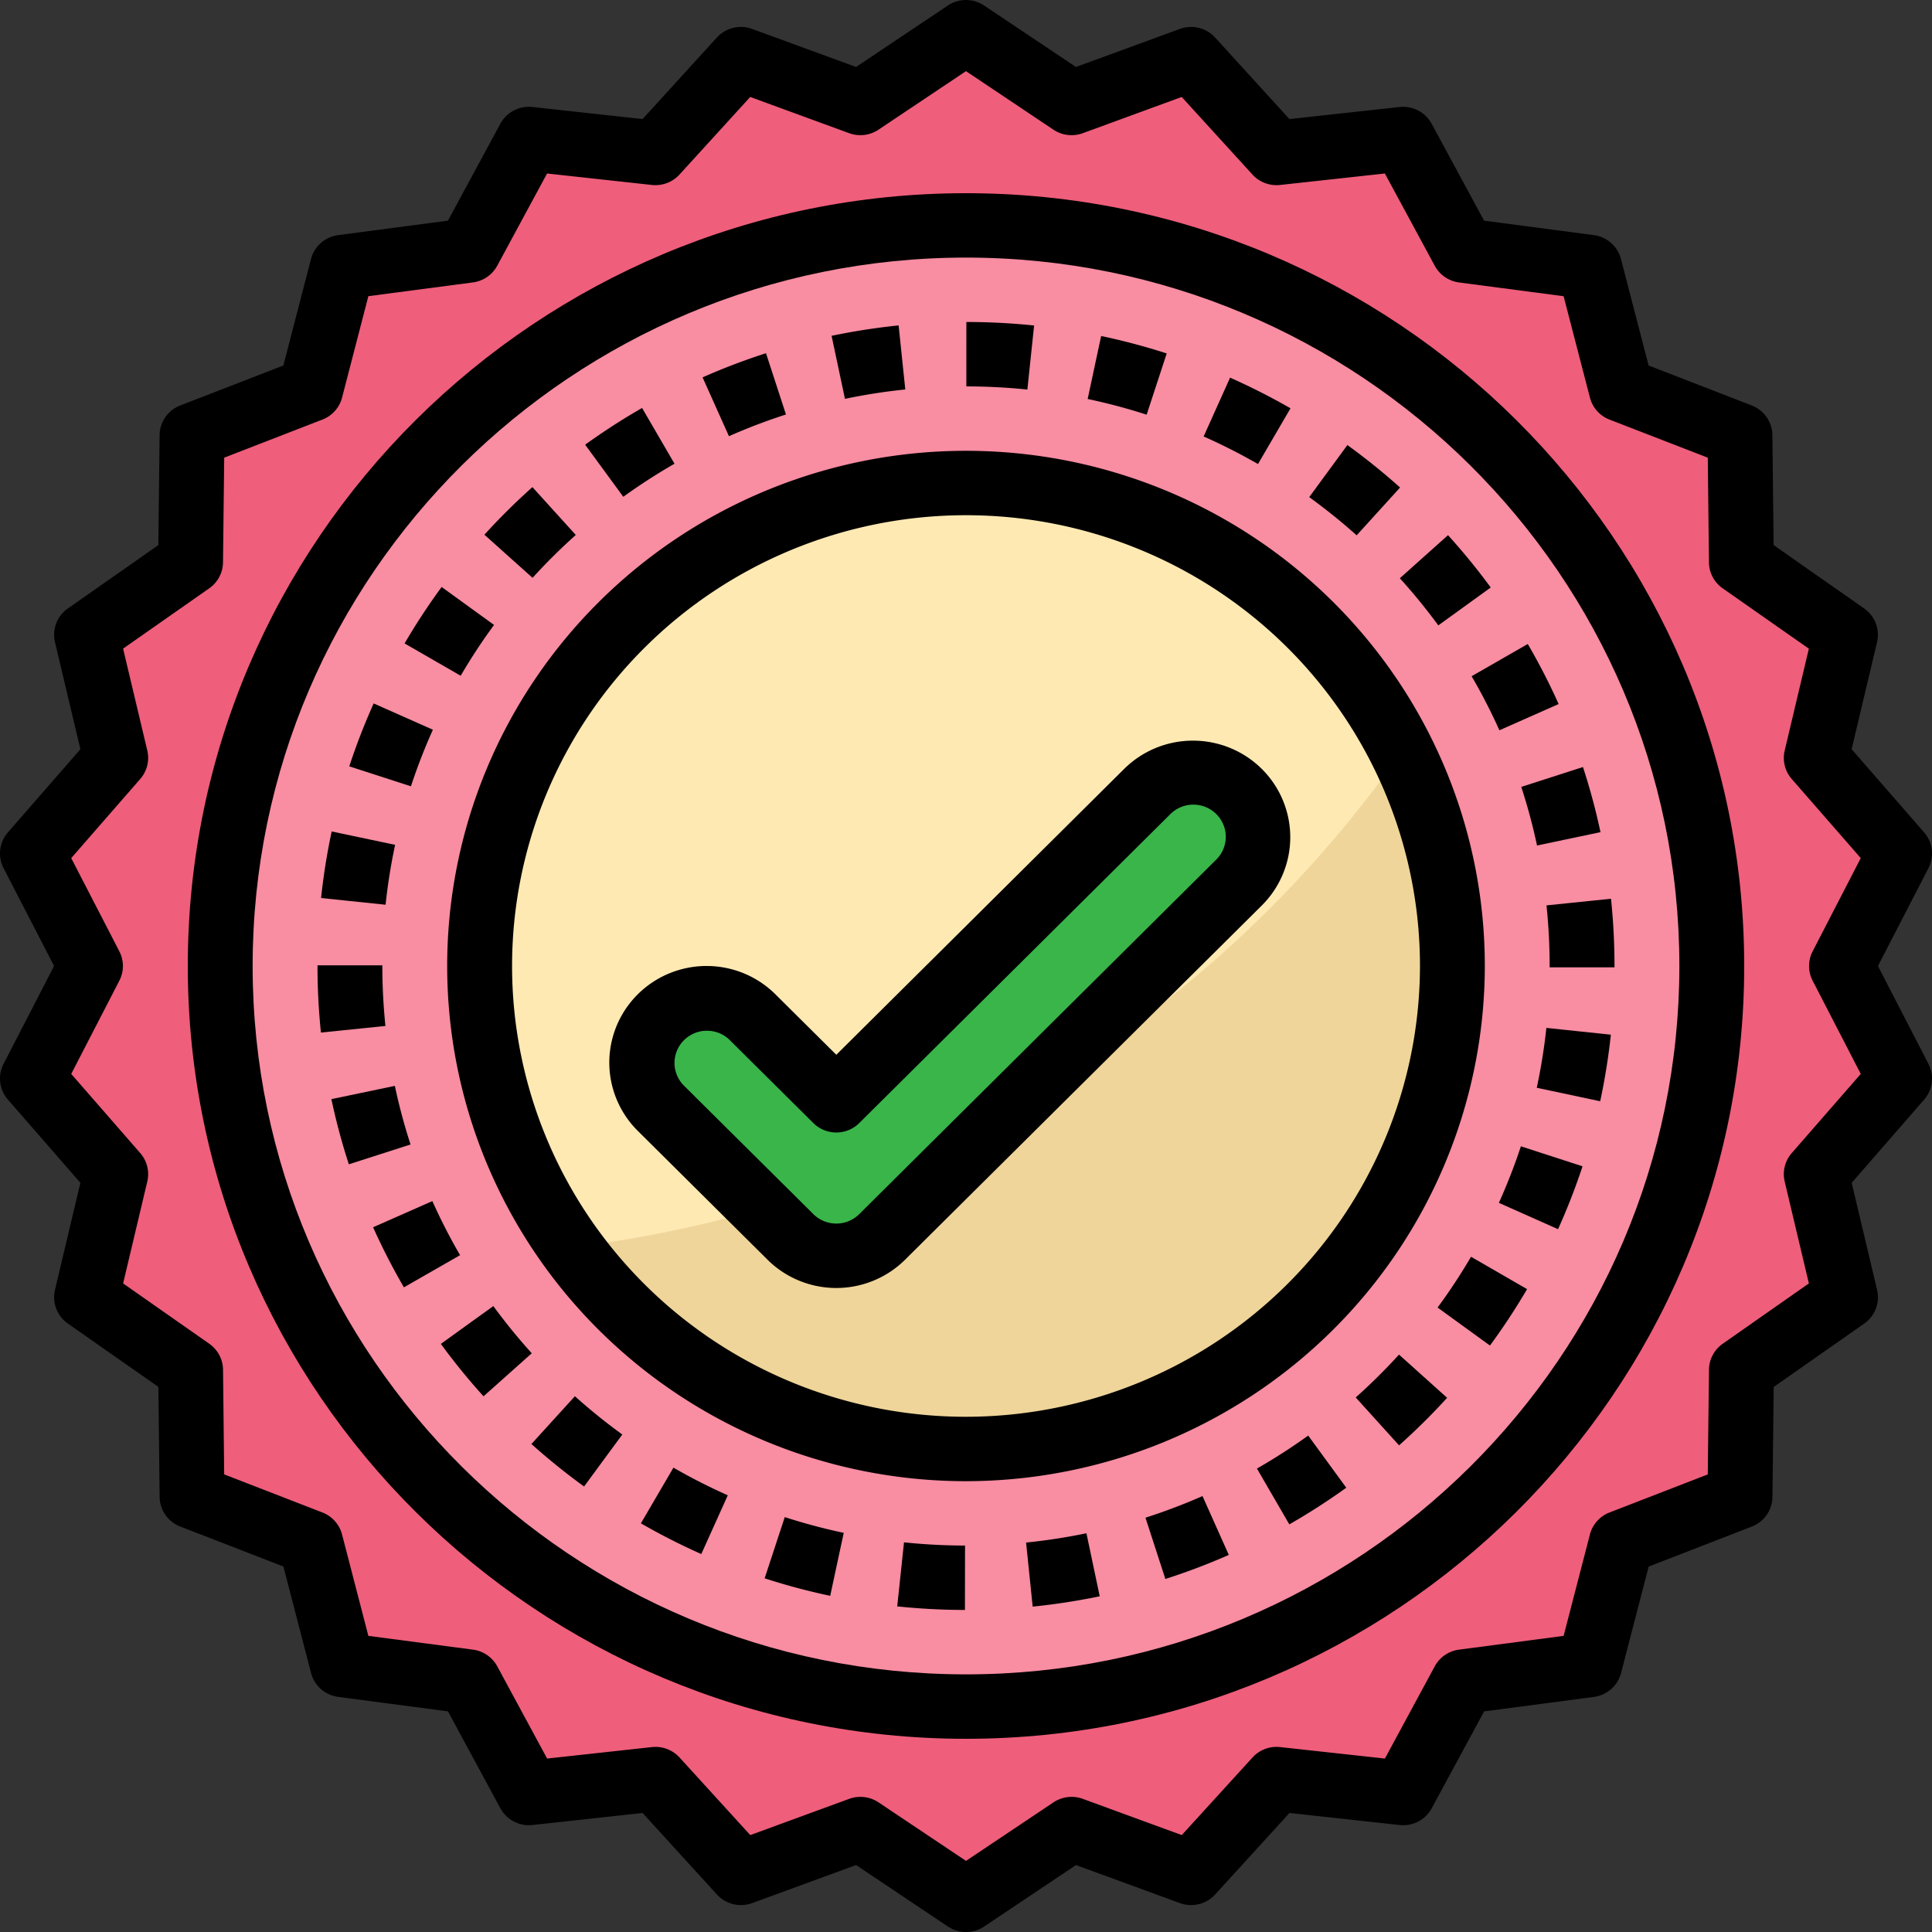
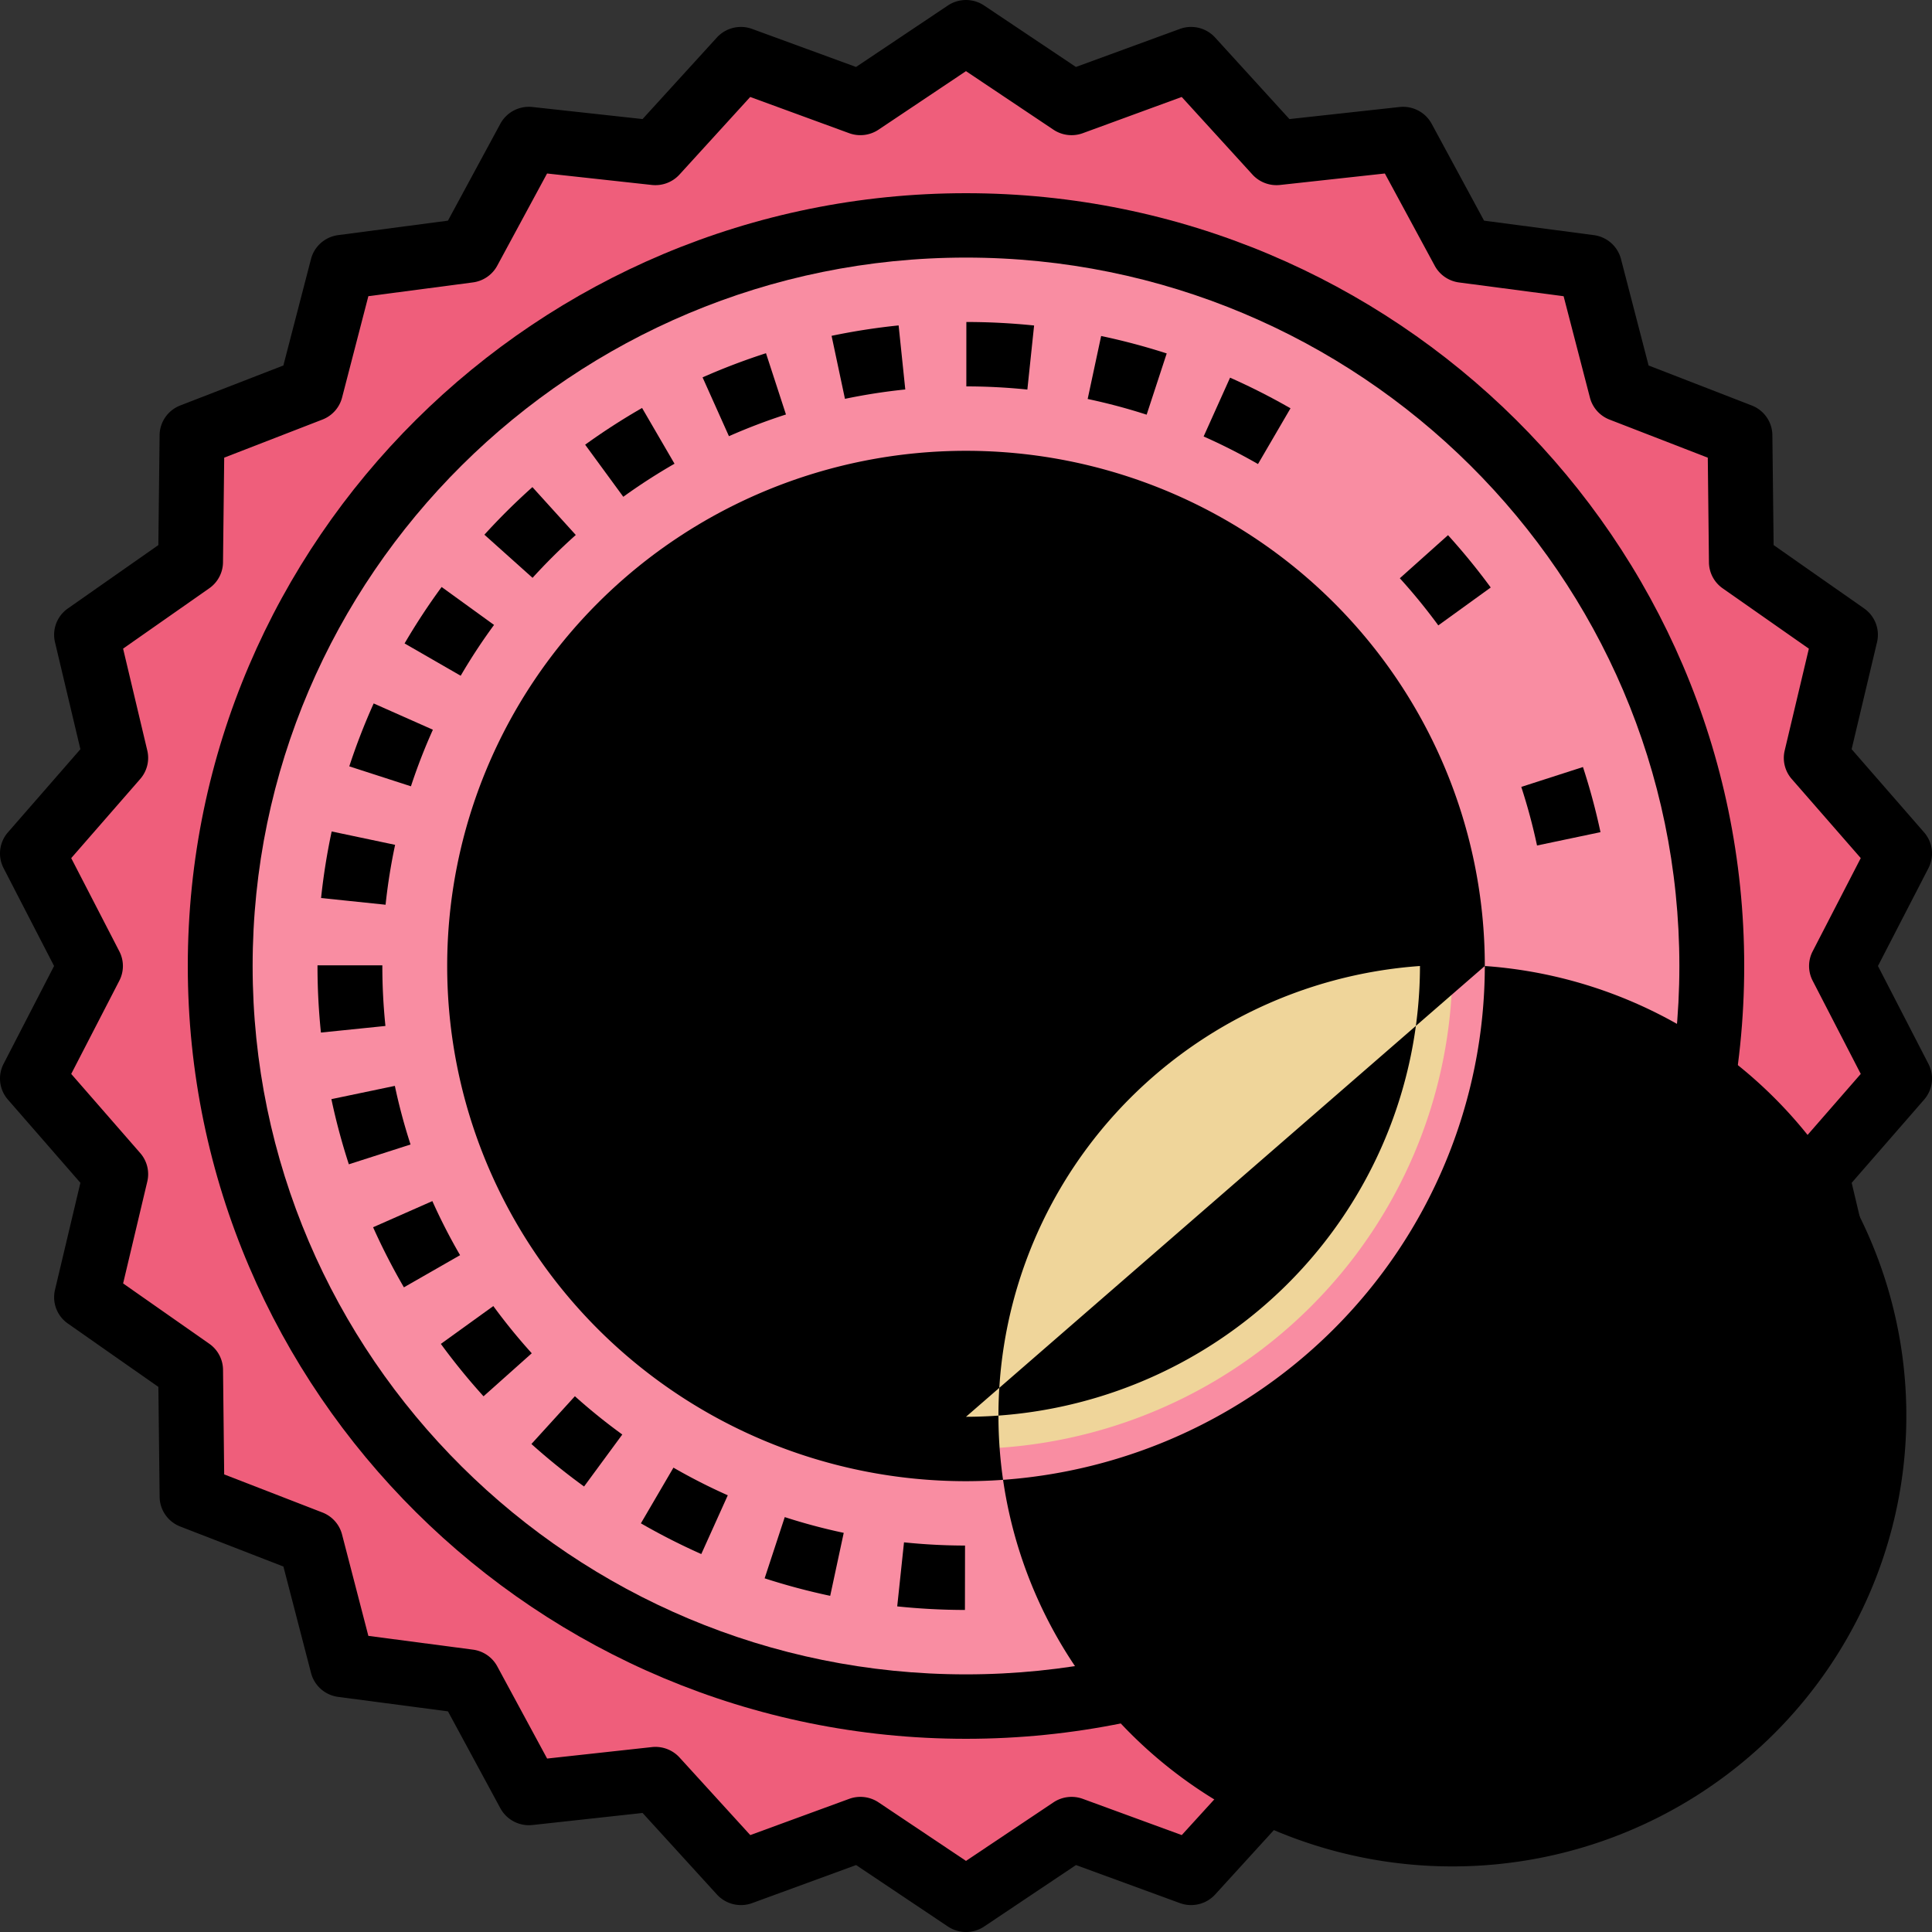
<svg xmlns="http://www.w3.org/2000/svg" xmlns:ns1="http://sodipodi.sourceforge.net/DTD/sodipodi-0.dtd" xmlns:ns2="http://www.inkscape.org/namespaces/inkscape" height="80" viewBox="0 0 80 80" width="80" version="1.1" id="svg81" ns1:docname="verificados.svg" ns2:version="1.0.2-2 (e86c870879, 2021-01-15)">
  <rect x="0" y="0" width="80" height="80" fill="#333333" stroke="none" />
  <defs id="defs85" />
  <ns1:namedview pagecolor="#ffffff" bordercolor="#666666" borderopacity="1" objecttolerance="10" gridtolerance="10" guidetolerance="10" ns2:pageopacity="0" ns2:pageshadow="2" ns2:window-width="1920" ns2:window-height="1009" id="namedview83" showgrid="false" ns2:zoom="0.56591582" ns2:cx="238.33066" ns2:cy="240.00098" ns2:window-x="1272" ns2:window-y="-8" ns2:window-maximized="1" ns2:current-layer="filled_outline" />
  <g id="filled_outline" data-name="filled outline" ns2:export-xdpi="96" ns2:export-ydpi="96" transform="translate(-17.669,-15.999)">
    <path d="m 93.921,55.999 2.405,-4.66 -3.45,-3.959 1.21,-5.096 -4.309,-3.017 -0.06,-5.235 -4.911,-1.905 -1.315,-5.07 -5.227,-0.689 -2.495,-4.613 -5.241,0.574 -3.538,-3.881 -4.947,1.811 -4.372,-2.926 -4.372,2.926 -4.948,-1.811 -3.539,3.881 -5.241,-0.574 -2.495,4.613 -5.227,0.689 -1.315,5.07 -4.911,1.905 -0.06,5.235 -4.309,3.017 1.21,5.096 -3.451,3.959 2.405,4.66 -2.405,4.66 3.45,3.959 -1.21,5.096 4.309,3.017 0.06,5.235 4.911,1.905 1.315,5.07 5.227,0.689 2.495,4.613 5.241,-0.574 3.538,3.881 4.947,-1.811 4.372,2.926 4.372,-2.926 4.948,1.811 3.539,-3.881 5.241,0.574 2.495,-4.613 5.227,-0.689 1.315,-5.07 4.911,-1.905 0.06,-5.235 4.309,-3.017 -1.21,-5.096 3.451,-3.959 z" fill="#009245" id="path2" style="fill:#ef5e7b;fill-opacity:1;stroke-width:1" />
    <ellipse cx="57.669" cy="55.999" fill="#b0e1b7" id="circle4" style="fill:#f98da2;fill-opacity:1;stroke-width:1" rx="30.881" ry="30.666" />
-     <ellipse cx="57.669" cy="55.999" fill="#ffe9b3" id="circle6" style="stroke-width:1" rx="20.14" ry="20" />
    <path d="M 41.299,67.65 A 20.142,20.002 0 0 0 75.715,47.112 49.065,48.723 0 0 1 41.299,67.65 Z" fill="#efd59a" id="path8" style="stroke-width:1" />
    <path d="m 52.299,67.998 a 2.676,2.658 0 0 1 -1.899,-0.781 l -5.371,-5.333 a 2.685,2.667 0 1 1 3.798,-3.771 l 3.472,3.447 12.871,-12.781 a 2.685,2.667 0 0 1 3.798,3.771 L 54.198,67.217 a 2.676,2.658 0 0 1 -1.899,0.781 z" fill="#39b54a" id="path10" style="stroke-width:1" />
    <path d="M 94.86,41.194 91.111,38.57 91.059,34.016 A 1.343,1.333 0 0 0 90.205,32.789 L 85.934,31.133 84.79,26.724 A 1.343,1.333 0 0 0 83.666,25.735 L 79.121,25.136 76.951,21.124 a 1.345,1.336 0 0 0 -1.33,-0.694 l -4.559,0.5 -3.078,-3.377 a 1.342,1.332 0 0 0 -1.46,-0.356 l -4.303,1.575 -3.802,-2.545 a 1.343,1.333 0 0 0 -1.501,0 l -3.802,2.545 -4.303,-1.575 a 1.343,1.333 0 0 0 -1.46,0.356 l -3.077,3.376 -4.559,-0.499 a 1.341,1.332 0 0 0 -1.33,0.694 l -2.17,4.012 -4.546,0.599 a 1.343,1.333 0 0 0 -1.124,0.989 l -1.144,4.409 -4.271,1.656 a 1.343,1.333 0 0 0 -0.854,1.227 l -0.052,4.554 -3.747,2.624 a 1.343,1.333 0 0 0 -0.533,1.396 l 1.052,4.433 -3.001,3.442 a 1.343,1.333 0 0 0 -0.18,1.481 l 2.091,4.053 -2.091,4.052 a 1.343,1.333 0 0 0 0.18,1.481 l 3.001,3.444 -1.052,4.433 a 1.343,1.333 0 0 0 0.533,1.395 l 3.748,2.624 0.052,4.554 a 1.343,1.333 0 0 0 0.854,1.227 l 4.272,1.657 1.144,4.409 a 1.343,1.333 0 0 0 1.124,0.989 l 4.545,0.599 2.17,4.012 a 1.345,1.336 0 0 0 1.33,0.694 l 4.559,-0.499 3.078,3.376 a 1.343,1.333 0 0 0 1.46,0.356 l 4.303,-1.575 3.802,2.545 a 1.343,1.333 0 0 0 1.501,0 l 3.802,-2.545 4.303,1.575 a 1.344,1.335 0 0 0 1.46,-0.356 l 3.078,-3.376 4.559,0.5 a 1.343,1.333 0 0 0 1.33,-0.694 l 2.17,-4.012 4.546,-0.599 a 1.343,1.333 0 0 0 1.124,-0.989 l 1.144,-4.409 4.271,-1.656 a 1.343,1.333 0 0 0 0.854,-1.227 l 0.052,-4.554 3.748,-2.624 a 1.343,1.333 0 0 0 0.533,-1.396 l -1.052,-4.433 2.999,-3.444 a 1.343,1.333 0 0 0 0.18,-1.481 l -2.091,-4.053 2.091,-4.052 a 1.343,1.333 0 0 0 -0.18,-1.481 l -3.001,-3.444 1.052,-4.433 a 1.343,1.333 0 0 0 -0.534,-1.395 z m -0.141,10.337 -1.992,3.86 a 1.341,1.332 0 0 0 0,1.217 l 1.992,3.86 -2.858,3.278 a 1.343,1.333 0 0 0 -0.292,1.178 l 1.002,4.219 -3.568,2.498 a 1.343,1.333 0 0 0 -0.569,1.074 l -0.05,4.336 -4.068,1.577 a 1.343,1.333 0 0 0 -0.812,0.909 l -1.089,4.2 -4.329,0.57 a 1.343,1.333 0 0 0 -1.007,0.691 l -2.064,3.819 -4.34,-0.475 a 1.344,1.335 0 0 0 -1.142,0.43 l -2.93,3.214 -4.097,-1.5 a 1.345,1.335 0 0 0 -1.215,0.145 l -3.622,2.424 -3.622,-2.424 a 1.343,1.333 0 0 0 -1.215,-0.145 l -4.096,1.5 -2.93,-3.214 a 1.345,1.335 0 0 0 -1.142,-0.43 l -4.34,0.475 -2.066,-3.821 A 1.343,1.333 0 0 0 37.251,84.307 l -4.329,-0.57 -1.09,-4.2 a 1.343,1.333 0 0 0 -0.812,-0.909 l -4.068,-1.577 -0.048,-4.335 a 1.343,1.333 0 0 0 -0.569,-1.075 l -3.568,-2.498 1.001,-4.219 a 1.342,1.332 0 0 0 -0.292,-1.178 l -2.858,-3.278 1.992,-3.86 a 1.341,1.332 0 0 0 0,-1.217 l -1.992,-3.859 2.858,-3.278 a 1.343,1.333 0 0 0 0.292,-1.178 l -1.002,-4.219 3.568,-2.498 a 1.343,1.333 0 0 0 0.569,-1.074 l 0.05,-4.336 4.068,-1.577 a 1.343,1.333 0 0 0 0.812,-0.909 l 1.089,-4.2 4.329,-0.57 a 1.343,1.333 0 0 0 1.007,-0.691 l 2.064,-3.819 4.34,0.475 a 1.346,1.337 0 0 0 1.142,-0.43 l 2.93,-3.214 4.097,1.5 a 1.345,1.335 0 0 0 1.215,-0.145 l 3.622,-2.424 3.622,2.424 a 1.343,1.333 0 0 0 1.215,0.145 l 4.096,-1.5 2.93,3.214 a 1.345,1.336 0 0 0 1.142,0.43 l 4.34,-0.475 2.066,3.821 a 1.343,1.333 0 0 0 1.007,0.691 l 4.329,0.57 1.09,4.2 a 1.343,1.333 0 0 0 0.812,0.909 l 4.068,1.577 0.048,4.335 a 1.343,1.333 0 0 0 0.569,1.075 l 3.568,2.498 -1.001,4.219 a 1.342,1.332 0 0 0 0.292,1.178 z" id="path12" style="stroke-width:1" />
-     <path d="m 81.837,55.999 v 0.056 h 2.685 v -0.056 a 27.275,27.084 0 0 0 -0.145,-2.785 l -2.671,0.275 a 24.636,24.464 0 0 1 0.13,2.51 z" id="path14" style="stroke-width:1" />
    <path d="m 35.572,65.734 -2.454,1.083 a 26.935,26.747 0 0 0 1.276,2.488 l 2.326,-1.332 a 24.228,24.059 0 0 1 -1.148,-2.239 z" id="path16" style="stroke-width:1" />
    <path d="m 39.674,75.792 a 27.051,26.862 0 0 0 2.18,1.76 l 1.583,-2.153 A 24.376,24.206 0 0 1 41.474,73.814 Z" id="path18" style="stroke-width:1" />
    <path d="m 75.633,39.943 a 24.417,24.247 0 0 1 1.593,1.952 l 2.171,-1.569 a 27.174,26.984 0 0 0 -1.769,-2.167 z" id="path20" style="stroke-width:1" />
    <path d="m 49.331,81.354 a 26.861,26.674 0 0 0 2.715,0.725 l 0.56,-2.608 A 24.083,23.915 0 0 1 50.164,78.819 Z" id="path22" style="stroke-width:1" />
    <path d="m 81.315,51.009 2.627,-0.552 a 26.809,26.622 0 0 0 -0.726,-2.697 l -2.554,0.823 a 24.071,23.903 0 0 1 0.652,2.427 z" id="path24" style="stroke-width:1" />
-     <path d="m 79.756,46.238 2.453,-1.086 A 26.835,26.648 0 0 0 80.931,42.665 l -2.325,1.335 a 24.176,24.007 0 0 1 1.15,2.238 z" id="path26" style="stroke-width:1" />
    <path d="m 54.821,82.516 a 27.268,27.078 0 0 0 2.804,0.148 l 0.004,-2.667 a 24.528,24.357 0 0 1 -2.527,-0.133 z" id="path28" style="stroke-width:1" />
    <path d="m 38.097,70.08 -2.173,1.567 a 26.988,26.8 0 0 0 1.767,2.17 l 1.997,-1.782 a 24.389,24.219 0 0 1 -1.591,-1.954 z" id="path30" style="stroke-width:1" />
-     <path d="m 75.643,36.186 a 27.047,26.859 0 0 0 -2.182,-1.758 l -1.58,2.156 a 24.322,24.153 0 0 1 1.964,1.582 z" id="path32" style="stroke-width:1" />
    <path d="m 71.106,32.906 a 26.926,26.738 0 0 0 -2.502,-1.269 l -1.095,2.435 a 24.241,24.072 0 0 1 2.251,1.142 z" id="path34" style="stroke-width:1" />
    <path d="m 50.214,33.162 -0.827,-2.537 a 26.746,26.56 0 0 0 -2.626,1 l 1.092,2.436 a 24.124,23.956 0 0 1 2.361,-0.899 z" id="path36" style="stroke-width:1" />
    <path d="m 55.155,32.127 -0.276,-2.653 a 26.97,26.782 0 0 0 -2.776,0.431 l 0.554,2.609 a 24.106,23.938 0 0 1 2.498,-0.388 z" id="path38" style="stroke-width:1" />
    <path d="M 60.489,29.477 A 27.267,27.077 0 0 0 57.684,29.332 l -0.001,2.667 a 24.576,24.405 0 0 1 2.527,0.131 z" id="path40" style="stroke-width:1" />
    <path d="m 65.98,30.634 a 26.904,26.716 0 0 0 -2.715,-0.722 l -0.558,2.608 a 24.168,24 0 0 1 2.442,0.65 z" id="path42" style="stroke-width:1" />
    <path d="m 77.197,70.142 2.168,1.573 a 27.021,26.833 0 0 0 1.537,-2.336 l -2.321,-1.34 a 24.315,24.145 0 0 1 -1.384,2.102 z" id="path44" style="stroke-width:1" />
    <path d="m 69.716,76.809 1.341,2.311 a 26.997,26.809 0 0 0 2.358,-1.518 l -1.576,-2.159 a 24.301,24.131 0 0 1 -2.123,1.366 z" id="path46" style="stroke-width:1" />
    <path d="m 44.207,79.077 a 26.892,26.704 0 0 0 2.501,1.272 l 1.097,-2.433 a 24.158,23.989 0 0 1 -2.25,-1.145 z" id="path48" style="stroke-width:1" />
    <path d="m 73.807,73.865 1.794,1.983 a 27.088,26.9 0 0 0 1.99,-1.969 l -1.992,-1.789 a 24.381,24.211 0 0 1 -1.792,1.774 z" id="path50" style="stroke-width:1" />
    <path d="m 79.734,65.806 2.45,1.091 A 26.749,26.563 0 0 0 83.198,64.293 L 80.646,63.465 a 24.123,23.955 0 0 1 -0.912,2.341 z" id="path52" style="stroke-width:1" />
    <path d="m 65.1,78.843 0.824,2.538 a 26.718,26.532 0 0 0 2.627,-0.996 l -1.089,-2.437 a 24.022,23.854 0 0 1 -2.362,0.896 z" id="path54" style="stroke-width:1" />
    <path d="M 34.03,50.982 31.403,50.428 a 26.914,26.726 0 0 0 -0.439,2.756 l 2.671,0.278 a 24.187,24.018 0 0 1 0.395,-2.481 z" id="path56" style="stroke-width:1" />
    <path d="m 33.501,55.999 v -0.028 h -2.685 v 0.028 a 27.216,27.026 0 0 0 0.142,2.756 l 2.671,-0.273 A 24.537,24.366 0 0 1 33.501,55.999 Z" id="path58" style="stroke-width:1" />
-     <path d="m 60.157,79.873 0.273,2.653 a 26.984,26.796 0 0 0 2.776,-0.428 l -0.55,-2.61 a 24.273,24.104 0 0 1 -2.499,0.385 z" id="path60" style="stroke-width:1" />
    <path d="m 35.594,46.215 -2.452,-1.088 A 26.823,26.636 0 0 0 32.132,47.732 l 2.553,0.826 a 24.119,23.951 0 0 1 0.909,-2.343 z" id="path62" style="stroke-width:1" />
    <path d="m 34.019,60.963 -2.628,0.549 a 26.822,26.635 0 0 0 0.723,2.698 l 2.555,-0.82 a 24.036,23.868 0 0 1 -0.65,-2.427 z" id="path64" style="stroke-width:1" />
    <path d="m 81.303,61.041 2.626,0.558 a 26.901,26.714 0 0 0 0.442,-2.756 l -2.67,-0.281 a 24.21,24.041 0 0 1 -0.398,2.479 z" id="path66" style="stroke-width:1" />
    <path d="m 41.511,38.151 -1.796,-1.982 a 27.153,26.964 0 0 0 -1.988,1.971 l 1.994,1.786 a 24.481,24.31 0 0 1 1.79,-1.775 z" id="path68" style="stroke-width:1" />
    <path d="m 38.126,41.876 -2.17,-1.571 a 27.046,26.857 0 0 0 -1.534,2.337 l 2.323,1.338 a 24.272,24.103 0 0 1 1.381,-2.104 z" id="path70" style="stroke-width:1" />
    <path d="m 45.599,35.201 -1.343,-2.309 a 27.055,26.866 0 0 0 -2.357,1.521 l 1.579,2.157 a 24.232,24.063 0 0 1 2.121,-1.369 z" id="path72" style="stroke-width:1" />
-     <path d="M 79.152,55.999 A 21.483,21.333 0 1 0 57.669,77.332 21.507,21.357 0 0 0 79.152,55.999 Z M 57.669,74.665 A 18.797,18.666 0 1 1 76.467,55.999 18.819,18.688 0 0 1 57.669,74.665 Z" id="path74" style="stroke-width:1" />
+     <path d="M 79.152,55.999 A 21.483,21.333 0 1 0 57.669,77.332 21.507,21.357 0 0 0 79.152,55.999 Z A 18.797,18.666 0 1 1 76.467,55.999 18.819,18.688 0 0 1 57.669,74.665 Z" id="path74" style="stroke-width:1" />
    <path d="m 69.916,47.837 a 4.033,4.005 0 0 0 -5.697,0 L 52.299,59.675 49.776,57.17 a 4.028,4 0 0 0 -5.697,5.657 l 5.371,5.333 a 4.028,4 0 0 0 5.697,0 L 69.916,53.494 a 4.028,4 0 0 0 0,-5.657 z m -1.899,3.771 -14.769,14.666 a 1.343,1.333 0 0 1 -1.899,0 l -5.371,-5.333 a 1.343,1.333 0 0 1 1.899,-1.885 l 3.472,3.447 a 1.343,1.333 0 0 0 1.899,0 l 12.871,-12.781 a 1.343,1.333 0 1 1 1.899,1.885 z" id="path76" style="stroke-width:1" />
    <path d="m 57.669,23.999 c -17.768,0 -32.224,14.355 -32.224,32 0,17.645 14.456,32 32.224,32 17.768,0 32.224,-14.355 32.224,-32 0,-17.645 -14.456,-32 -32.224,-32 z m 0,61.332 c -16.288,0 -29.539,-13.159 -29.539,-29.333 0,-16.174 13.251,-29.333 29.539,-29.333 16.288,0 29.539,13.159 29.539,29.333 0,16.174 -13.251,29.333 -29.539,29.333 z" id="path78" style="stroke-width:1" />
  </g>
</svg>